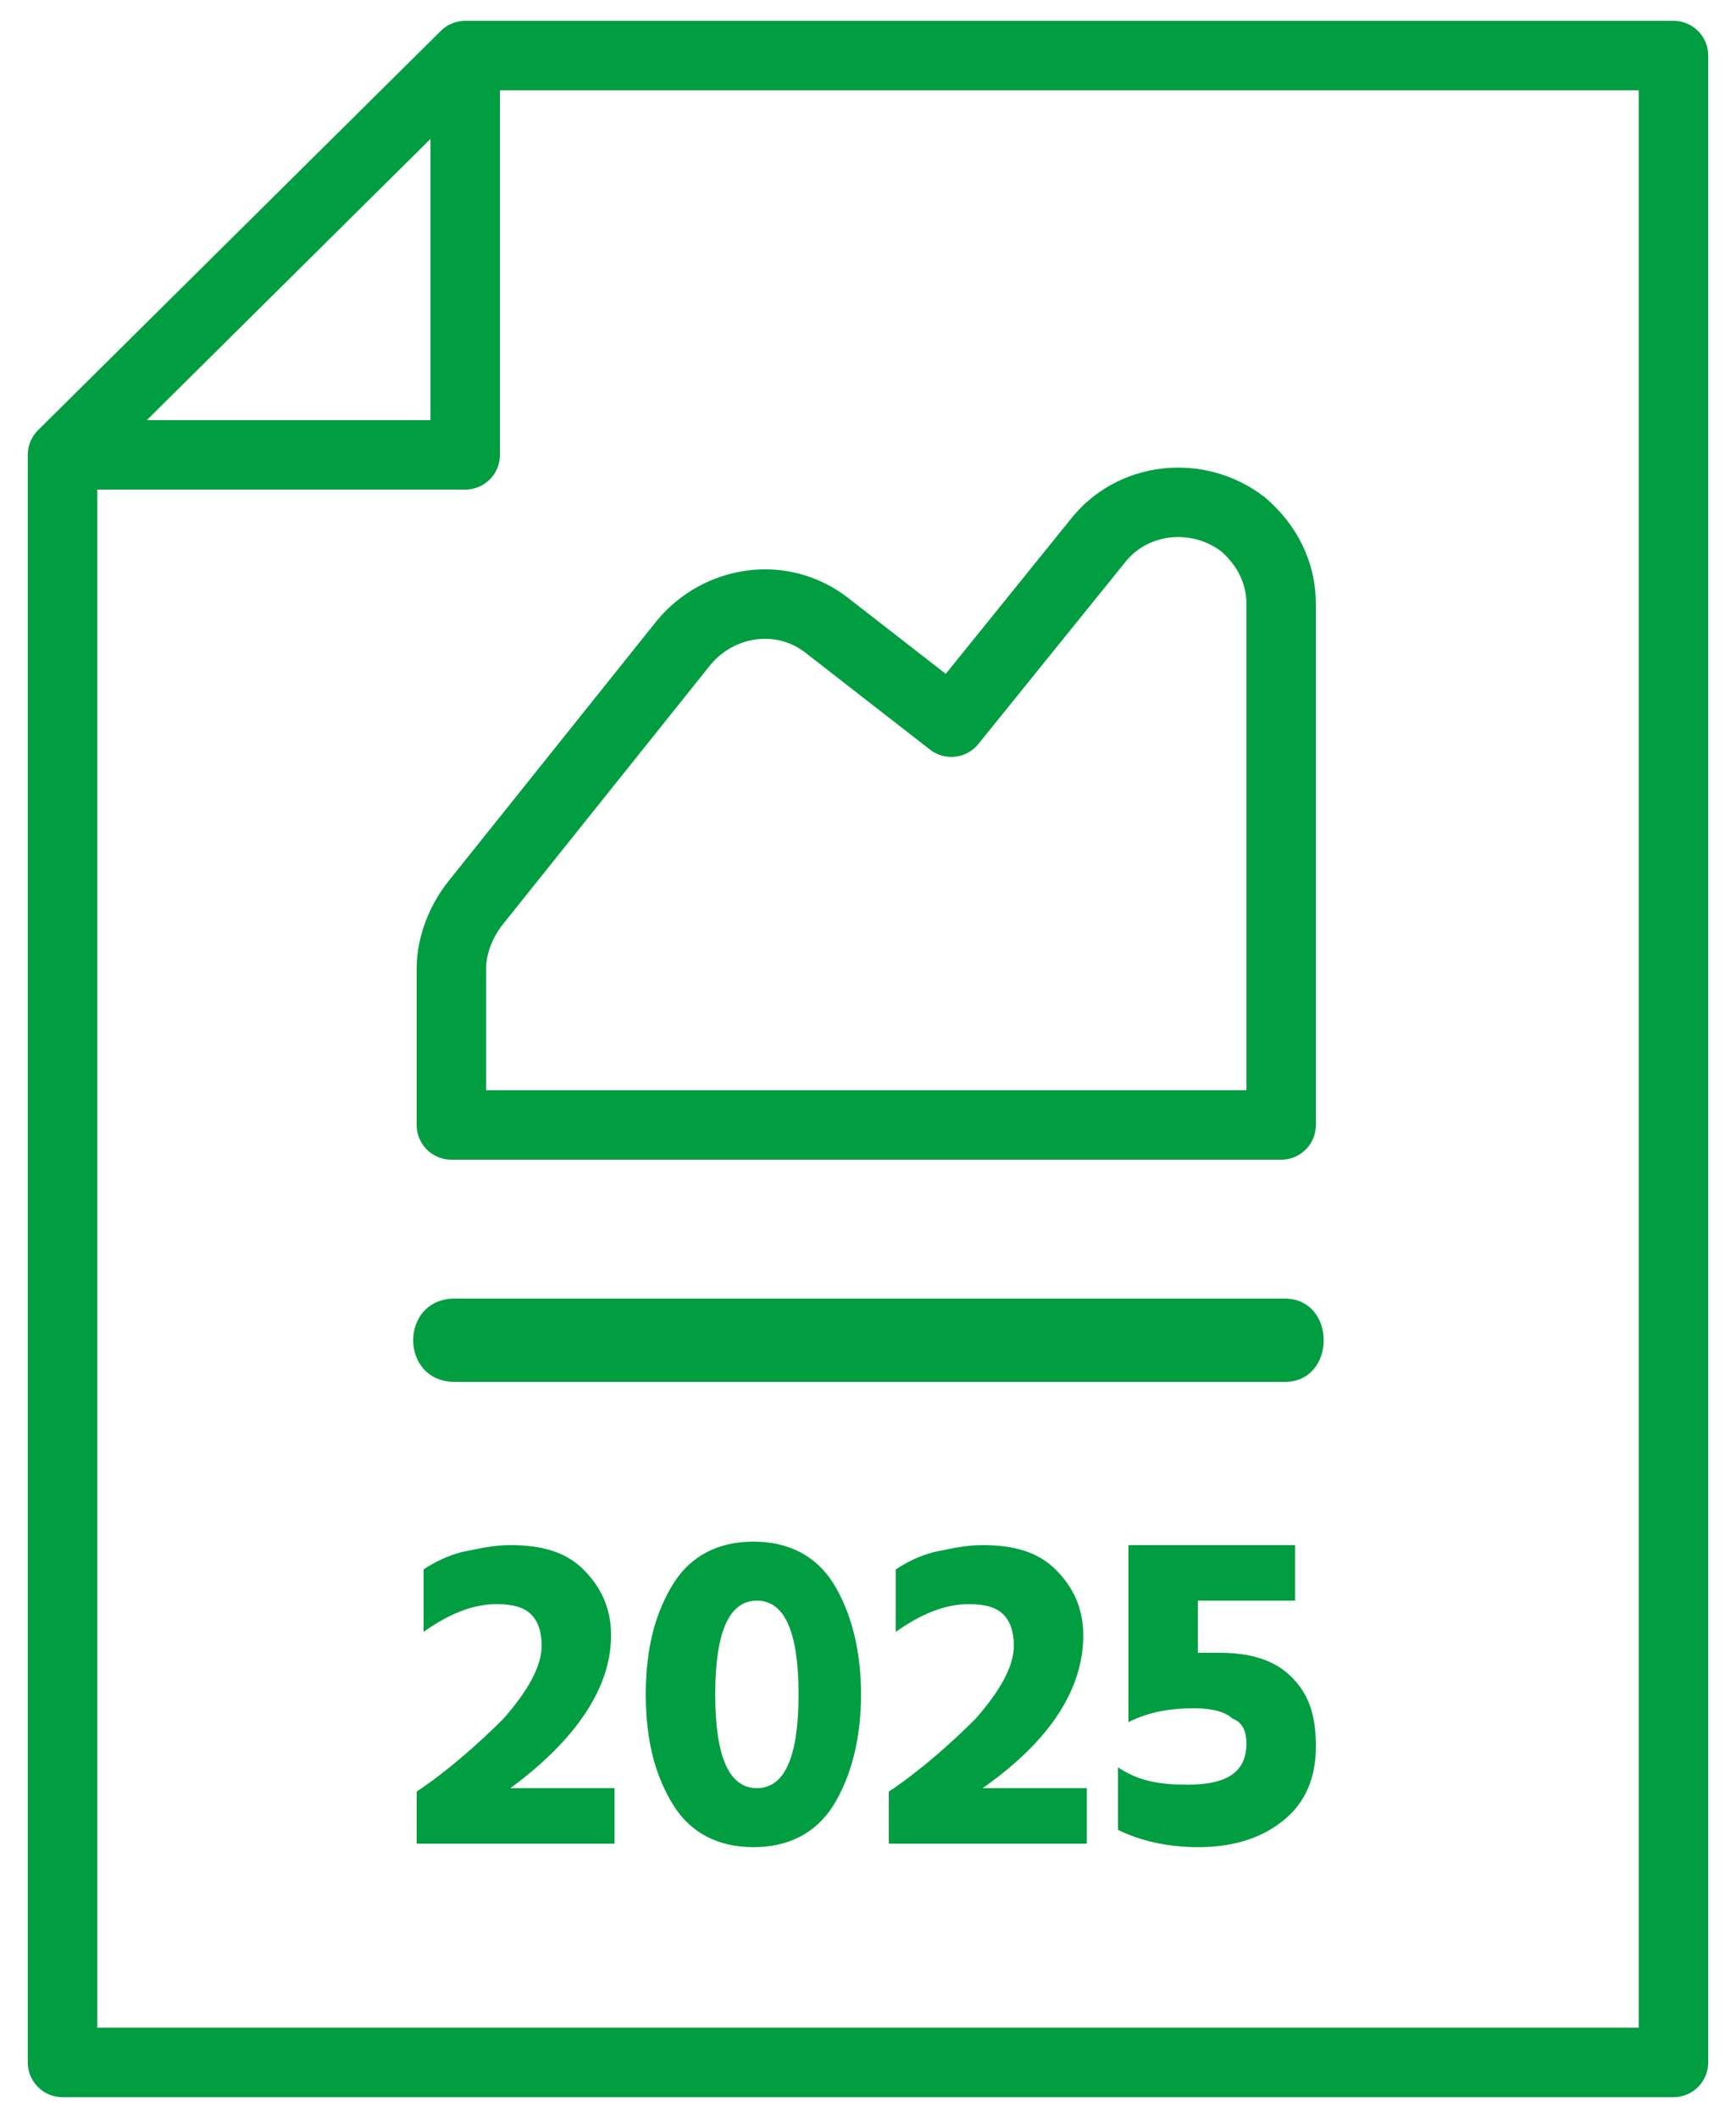
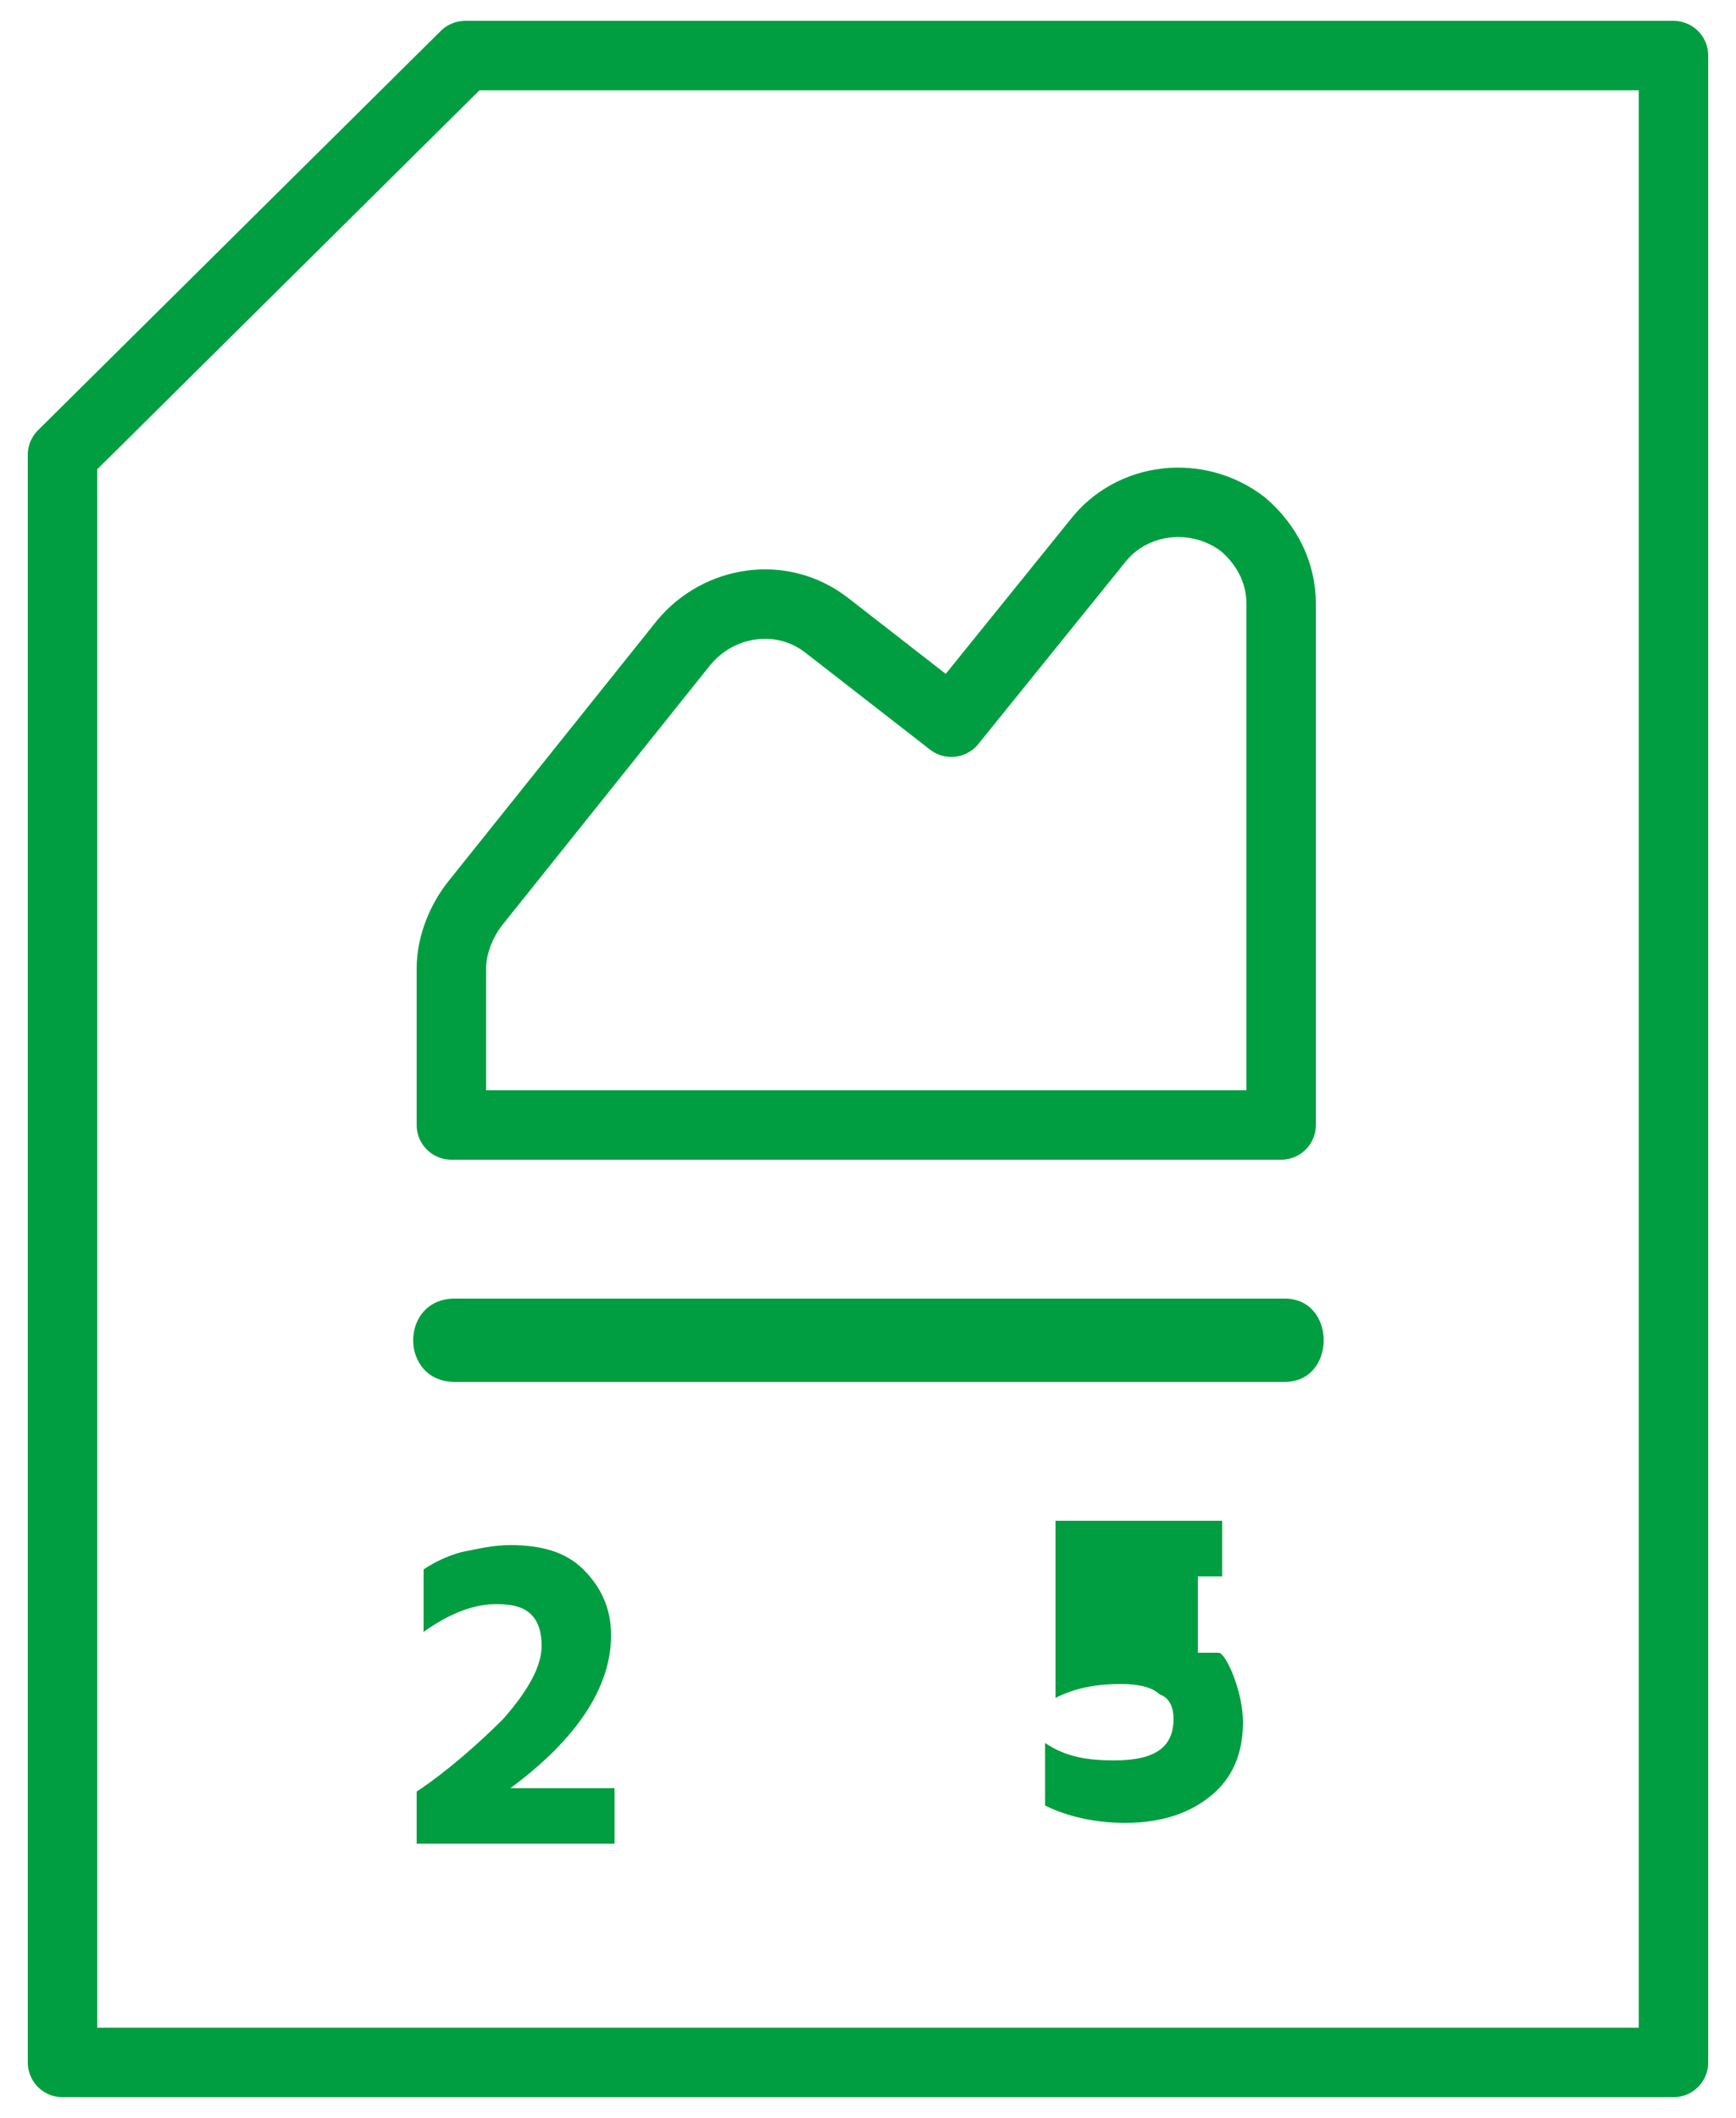
<svg xmlns="http://www.w3.org/2000/svg" version="1.1" id="outline" x="0px" y="0px" width="50px" height="61px" viewBox="0 0 50 61" style="enable-background:new 0 0 50 61;" xml:space="preserve">
  <g>
    <g>
      <path style="fill:none;stroke:#009E41;stroke-width:2;stroke-linejoin:round;" d="M36.9,17.4c0-0.9-0.4-1.7-1.1-2.3    c-1.3-1-3.2-0.8-4.2,0.5l-4.2,5.2L23.8,18c-1.3-1-3.1-0.7-4.1,0.5l-6,7.5c-0.4,0.5-0.7,1.2-0.7,1.9v4.5h23.9V17.4z" />
      <g id="_329-Document_Report">
        <polygon style="fill:none;stroke:#009E41;stroke-width:2;stroke-linejoin:round;" points="13.4,1.6 1.8,13.1 1.8,59.4 48.2,59.4      48.2,1.6    " />
-         <polyline style="fill:none;stroke:#009E41;stroke-width:2;stroke-linejoin:round;" points="13.4,1.6 13.4,13.1 1.8,13.1    " />
      </g>
      <g>
        <g>
          <path style="fill:#009E41;" d="M13.1,39.8c7,0,13.9,0,20.9,0c1,0,2,0,3,0c1.5,0,1.5-2.4,0-2.4c-7,0-13.9,0-20.9,0c-1,0-2,0-3,0      C11.5,37.4,11.5,39.8,13.1,39.8L13.1,39.8z" />
        </g>
      </g>
    </g>
    <g>
      <path style="fill:#009E41;" d="M14.7,51.5h3v1.6h-5.7v-1.5c0.9-0.6,1.8-1.4,2.5-2.1c0.7-0.8,1.1-1.5,1.1-2.1    c0-0.4-0.1-0.7-0.3-0.9c-0.2-0.2-0.5-0.3-1-0.3c-0.7,0-1.4,0.3-2.1,0.8v-1.8c0.3-0.2,0.7-0.4,1.1-0.5c0.5-0.1,0.9-0.2,1.4-0.2    c0.9,0,1.6,0.2,2.1,0.7c0.5,0.5,0.8,1.1,0.8,1.9C17.6,48.6,16.6,50.1,14.7,51.5z" />
-       <path style="fill:#009E41;" d="M18.6,48.8c0-1.4,0.3-2.4,0.8-3.2c0.5-0.8,1.3-1.2,2.3-1.2s1.8,0.4,2.3,1.2    c0.5,0.8,0.8,1.9,0.8,3.2c0,1.3-0.3,2.4-0.8,3.2c-0.5,0.8-1.3,1.2-2.3,1.2s-1.8-0.4-2.3-1.2S18.6,50.2,18.6,48.8z M20.6,48.8    c0,1.8,0.4,2.7,1.2,2.7c0.8,0,1.2-0.9,1.2-2.7s-0.4-2.7-1.2-2.7C21,46.1,20.6,47,20.6,48.8z" />
-       <path style="fill:#009E41;" d="M28.3,51.5h3v1.6h-5.7v-1.5c0.9-0.6,1.8-1.4,2.5-2.1c0.7-0.8,1.1-1.5,1.1-2.1    c0-0.4-0.1-0.7-0.3-0.9c-0.2-0.2-0.5-0.3-1-0.3c-0.7,0-1.4,0.3-2.1,0.8v-1.8c0.3-0.2,0.7-0.4,1.1-0.5c0.5-0.1,0.9-0.2,1.4-0.2    c0.9,0,1.6,0.2,2.1,0.7c0.5,0.5,0.8,1.1,0.8,1.9C31.2,48.6,30.3,50.1,28.3,51.5z" />
-       <path style="fill:#009E41;" d="M34.5,46.2v1.4c0.2,0,0.4,0,0.6,0c0.9,0,1.6,0.2,2.1,0.7s0.7,1.1,0.7,2c0,0.9-0.3,1.6-0.9,2.1    s-1.4,0.8-2.5,0.8c-0.9,0-1.7-0.2-2.3-0.5v-1.8c0.6,0.4,1.2,0.5,2,0.5c1.2,0,1.7-0.4,1.7-1.2c0-0.3-0.1-0.6-0.4-0.7    c-0.2-0.2-0.6-0.3-1.1-0.3c-0.7,0-1.3,0.1-1.9,0.4v-5.1h4.8v1.6H34.5z" />
+       <path style="fill:#009E41;" d="M34.5,46.2v1.4c0.2,0,0.4,0,0.6,0s0.7,1.1,0.7,2c0,0.9-0.3,1.6-0.9,2.1    s-1.4,0.8-2.5,0.8c-0.9,0-1.7-0.2-2.3-0.5v-1.8c0.6,0.4,1.2,0.5,2,0.5c1.2,0,1.7-0.4,1.7-1.2c0-0.3-0.1-0.6-0.4-0.7    c-0.2-0.2-0.6-0.3-1.1-0.3c-0.7,0-1.3,0.1-1.9,0.4v-5.1h4.8v1.6H34.5z" />
    </g>
  </g>
</svg>